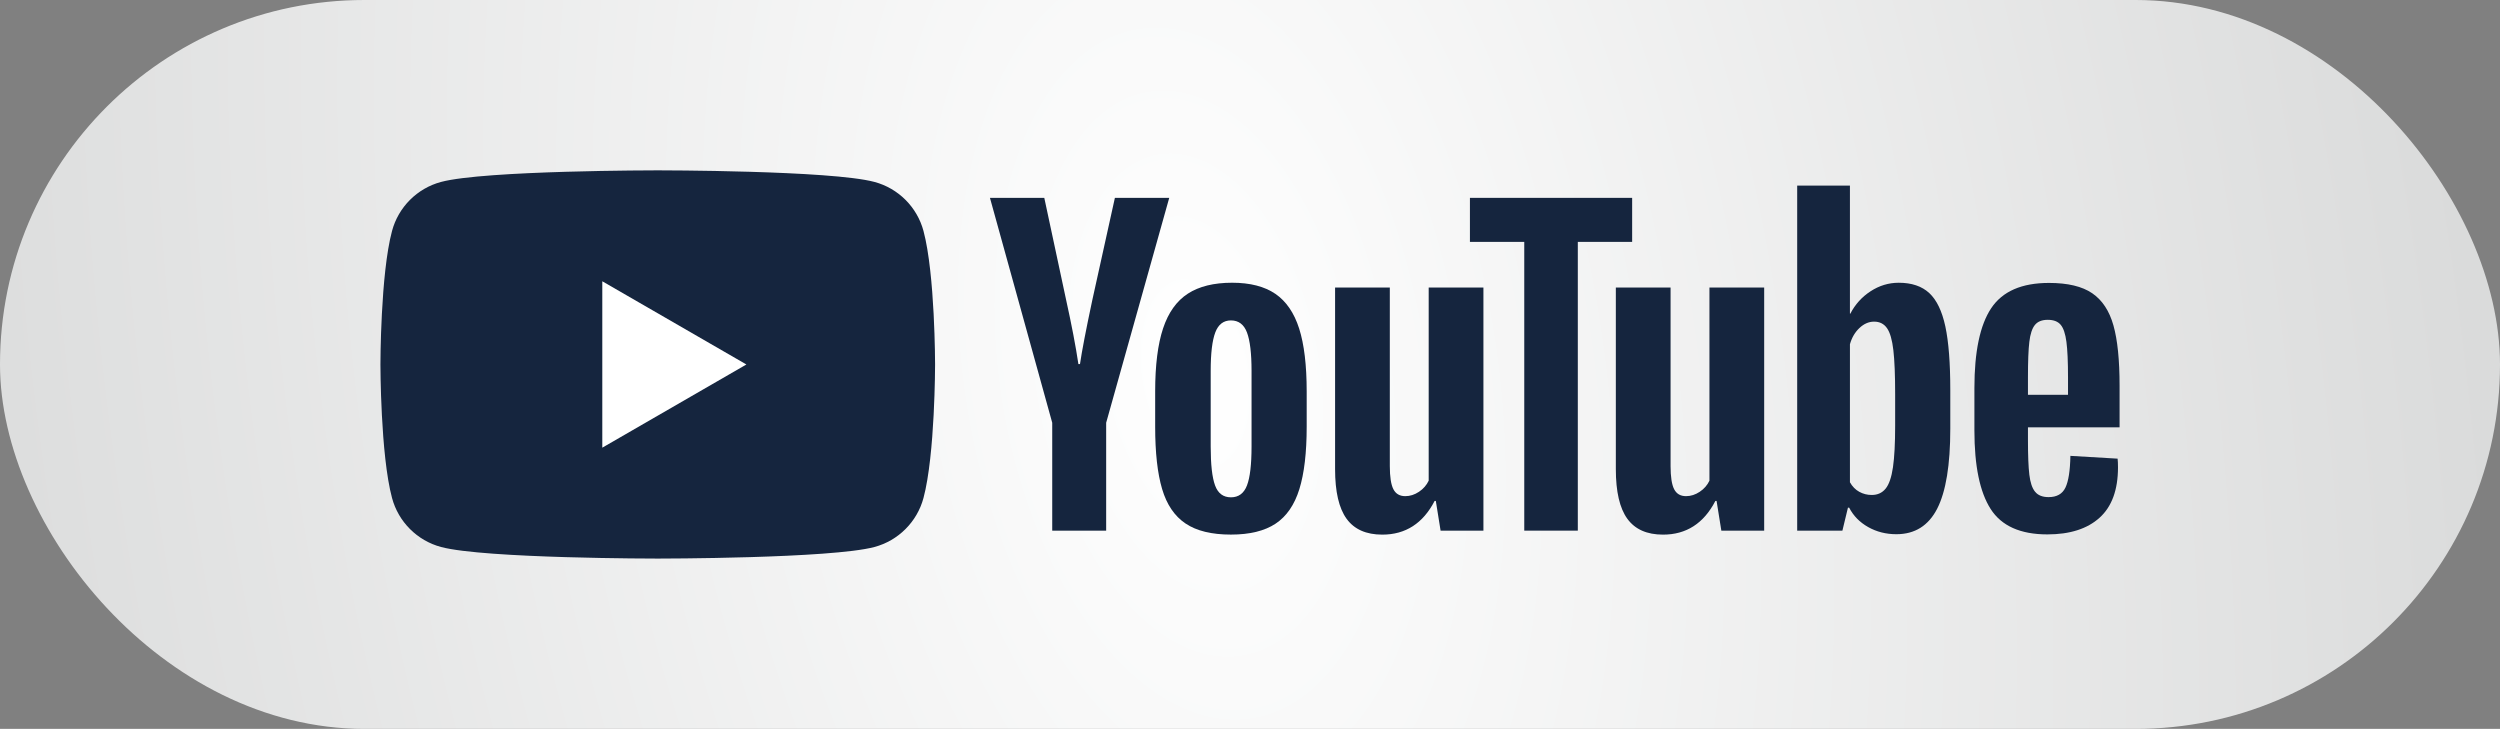
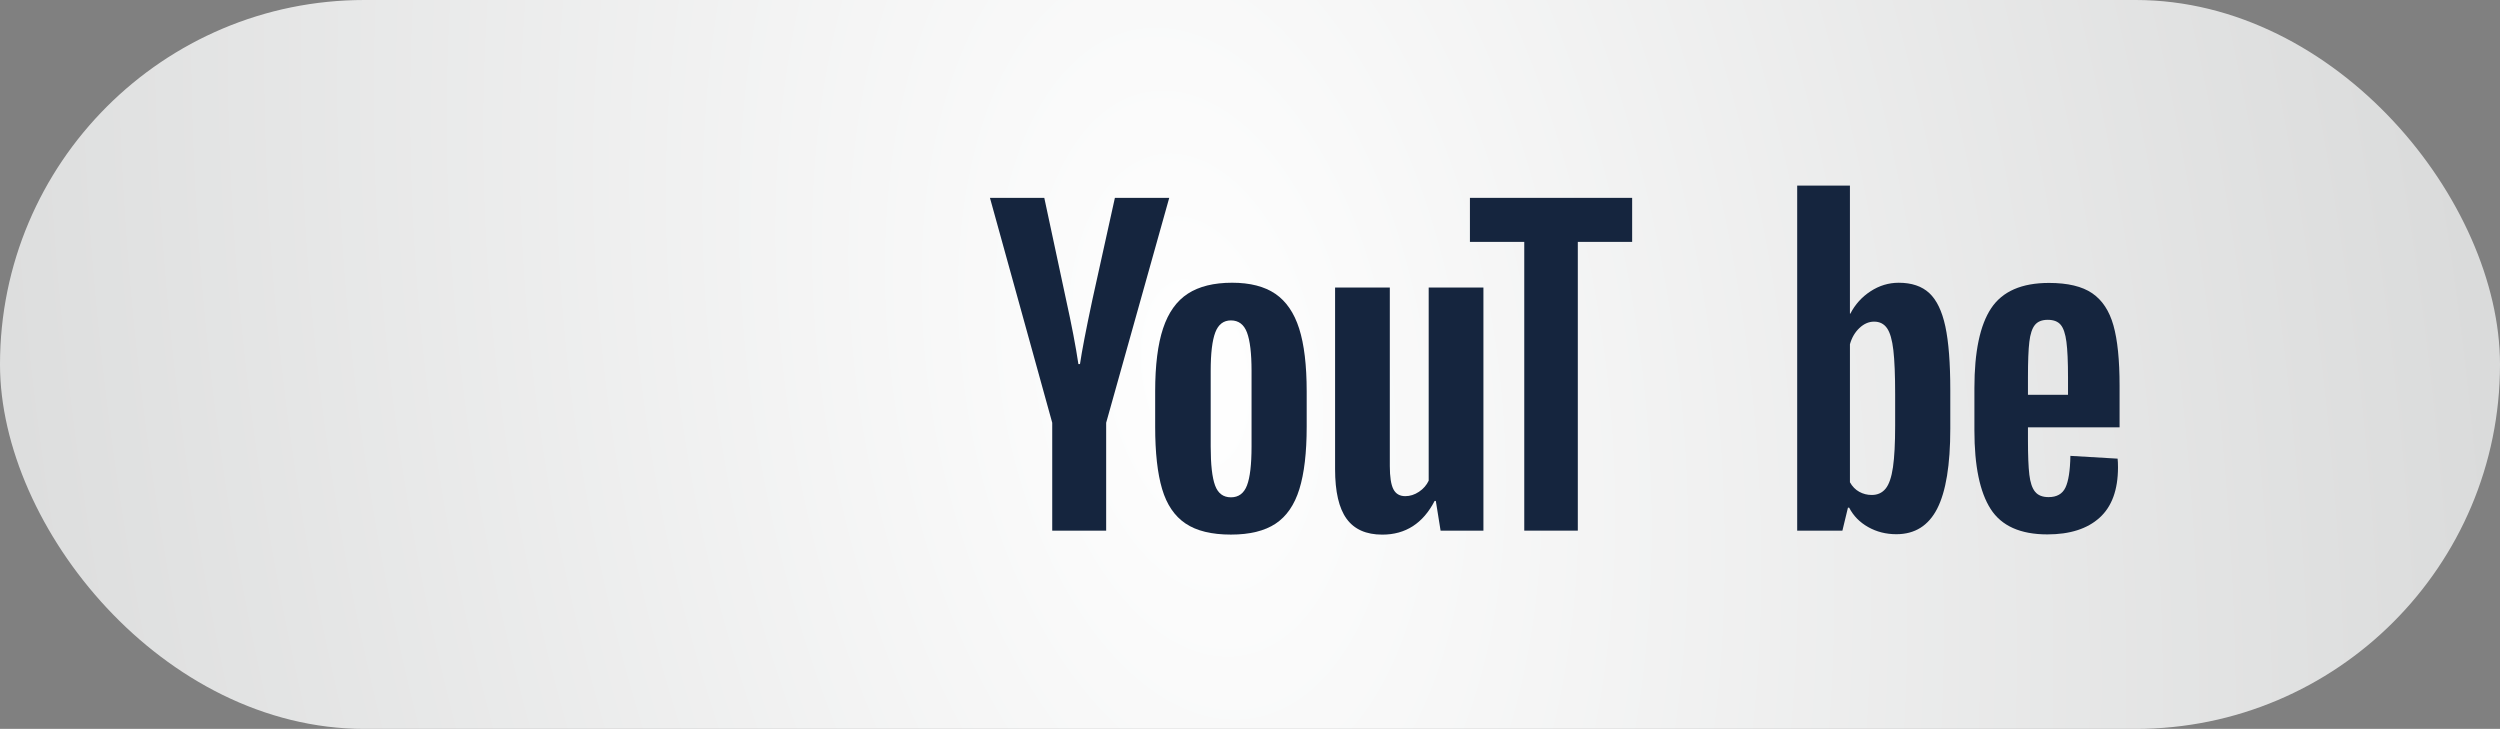
<svg xmlns="http://www.w3.org/2000/svg" width="391" height="114" viewBox="0 0 391 114" fill="none">
  <rect x="0" y="0" width="391" height="114" fill="#808080" stroke="none" />
  <rect width="391" height="114" rx="57" fill="url(#paint0_radial_672_5444)" />
  <path d="M185.414 81.874C183.697 80.717 182.477 78.918 181.753 76.477C181.029 74.037 180.668 70.791 180.668 66.738V61.217C180.668 57.122 181.081 53.834 181.908 51.353C182.735 48.871 184.028 47.063 185.786 45.925C187.543 44.788 189.849 44.219 192.703 44.219C195.514 44.219 197.768 44.798 199.465 45.955C201.16 47.114 202.401 48.923 203.187 51.383C203.972 53.845 204.366 57.122 204.366 61.216V66.737C204.366 70.791 203.983 74.047 203.218 76.507C202.453 78.969 201.212 80.767 199.496 81.904C197.779 83.041 195.453 83.61 192.517 83.61C189.498 83.61 187.13 83.031 185.414 81.873L185.414 81.874ZM195.029 75.919C195.504 74.679 195.742 72.653 195.742 69.84V57.991C195.742 55.261 195.504 53.267 195.029 52.004C194.553 50.743 193.715 50.112 192.516 50.112C191.358 50.112 190.541 50.743 190.066 52.004C189.591 53.266 189.353 55.261 189.353 57.991V69.84C189.353 72.652 189.579 74.678 190.036 75.919C190.49 77.16 191.317 77.78 192.517 77.78C193.717 77.78 194.553 77.159 195.029 75.919Z" fill="#15253E" />
  <path d="M317.172 66.83V68.753C317.172 71.194 317.243 73.024 317.389 74.244C317.533 75.464 317.832 76.353 318.289 76.911C318.744 77.47 319.445 77.749 320.398 77.749C321.679 77.749 322.559 77.253 323.034 76.26C323.509 75.268 323.768 73.614 323.81 71.297L331.192 71.732C331.234 72.063 331.254 72.518 331.254 73.096C331.254 76.612 330.293 79.238 328.37 80.974C326.447 82.712 323.727 83.58 320.212 83.58C315.994 83.58 313.036 82.257 311.34 79.61C309.644 76.963 308.797 72.87 308.797 67.327V60.69C308.797 54.983 309.676 50.816 311.434 48.189C313.191 45.564 316.2 44.25 320.46 44.25C323.396 44.25 325.65 44.788 327.221 45.863C328.793 46.939 329.899 48.614 330.54 50.888C331.182 53.163 331.502 56.307 331.502 60.318V66.831L317.172 66.83ZM318.257 50.826C317.823 51.363 317.533 52.242 317.389 53.462C317.243 54.682 317.172 56.532 317.172 59.014V61.744H323.437V59.014C323.437 56.575 323.354 54.724 323.189 53.462C323.024 52.201 322.724 51.312 322.29 50.795C321.855 50.278 321.183 50.02 320.273 50.02C319.363 50.02 318.691 50.289 318.257 50.826L318.257 50.826Z" fill="#15253E" />
  <path d="M164.568 66.119L154.828 30.945H163.327L166.738 46.889C167.607 50.818 168.248 54.168 168.661 56.938H168.91C169.199 54.953 169.84 51.625 170.833 46.951L174.369 30.945H182.868L173.004 66.119V82.993H164.568V66.119Z" fill="#15253E" />
  <path d="M232.007 44.969V82.996H225.308L224.563 78.343H224.377C222.556 81.859 219.827 83.616 216.188 83.616C213.666 83.616 211.804 82.789 210.605 81.135C209.405 79.481 208.807 76.896 208.807 73.38V44.969H217.367V72.885C217.367 74.58 217.554 75.791 217.926 76.513C218.298 77.237 218.918 77.599 219.787 77.599C220.531 77.599 221.245 77.372 221.927 76.916C222.609 76.461 223.115 75.883 223.447 75.179V44.969L232.007 44.969Z" fill="#15253E" />
-   <path d="M275.918 44.969V82.996H269.218L268.473 78.343H268.287C266.467 81.859 263.737 83.616 260.099 83.616C257.576 83.616 255.714 82.789 254.515 81.135C253.315 79.481 252.717 76.896 252.717 73.38V44.969H261.278V72.885C261.278 74.58 261.464 75.791 261.836 76.513C262.208 77.237 262.828 77.599 263.697 77.599C264.441 77.599 265.155 77.372 265.837 76.916C266.519 76.461 267.025 75.883 267.357 75.179V44.969L275.918 44.969Z" fill="#15253E" />
  <path d="M255.268 37.831H246.769V82.992H238.395V37.831H229.896V30.945H255.268V37.831Z" fill="#15253E" />
  <path d="M304.25 51.045C303.732 48.648 302.894 46.91 301.737 45.835C300.579 44.76 298.986 44.222 296.961 44.222C295.388 44.222 293.921 44.667 292.556 45.556C291.192 46.446 290.137 47.614 289.392 49.061H289.329V29.023H281.08V82.993H288.152L289.02 79.395H289.207C289.868 80.678 290.86 81.69 292.184 82.435C293.507 83.179 294.975 83.551 296.589 83.551C299.483 83.551 301.614 82.217 302.979 79.55C304.343 76.883 305.026 72.717 305.026 67.05V61.033C305.026 56.774 304.767 53.445 304.25 51.045H304.25ZM296.402 66.557C296.402 69.328 296.288 71.499 296.061 73.07C295.833 74.643 295.45 75.759 294.913 76.421C294.376 77.082 293.652 77.413 292.743 77.413C292.039 77.413 291.387 77.248 290.788 76.917C290.188 76.586 289.703 76.09 289.33 75.428V53.84C289.619 52.807 290.115 51.959 290.819 51.297C291.522 50.636 292.286 50.304 293.114 50.304C293.982 50.304 294.654 50.646 295.13 51.328C295.605 52.009 295.936 53.158 296.122 54.771C296.309 56.384 296.401 58.679 296.401 61.656V66.557H296.402Z" fill="#15253E" />
-   <path d="M144.434 36.123C143.436 32.39 140.497 29.451 136.764 28.454C129.999 26.641 102.873 26.641 102.873 26.641C102.873 26.641 75.748 26.641 68.983 28.454C65.25 29.451 62.311 32.391 61.313 36.123C59.5 42.887 59.5 57.002 59.5 57.002C59.5 57.002 59.5 71.117 61.313 77.882C62.31 81.614 65.25 84.553 68.983 85.55C75.748 87.363 102.873 87.363 102.873 87.363C102.873 87.363 129.999 87.363 136.764 85.55C140.497 84.553 143.436 81.613 144.434 77.882C146.247 71.117 146.247 57.002 146.247 57.002C146.247 57.002 146.247 42.887 144.434 36.123Z" fill="#15253E" />
-   <path d="M94.199 70.016V43.992L116.735 57.005L94.199 70.016Z" fill="white" />
  <defs>
    <radialGradient id="paint0_radial_672_5444" cx="0" cy="0" r="1" gradientUnits="userSpaceOnUse" gradientTransform="translate(187 58.462) rotate(-8.347) scale(402.704 719.515)">
      <stop stop-color="white" />
      <stop offset="1" stop-color="#B4B6B6" />
    </radialGradient>
  </defs>
</svg>